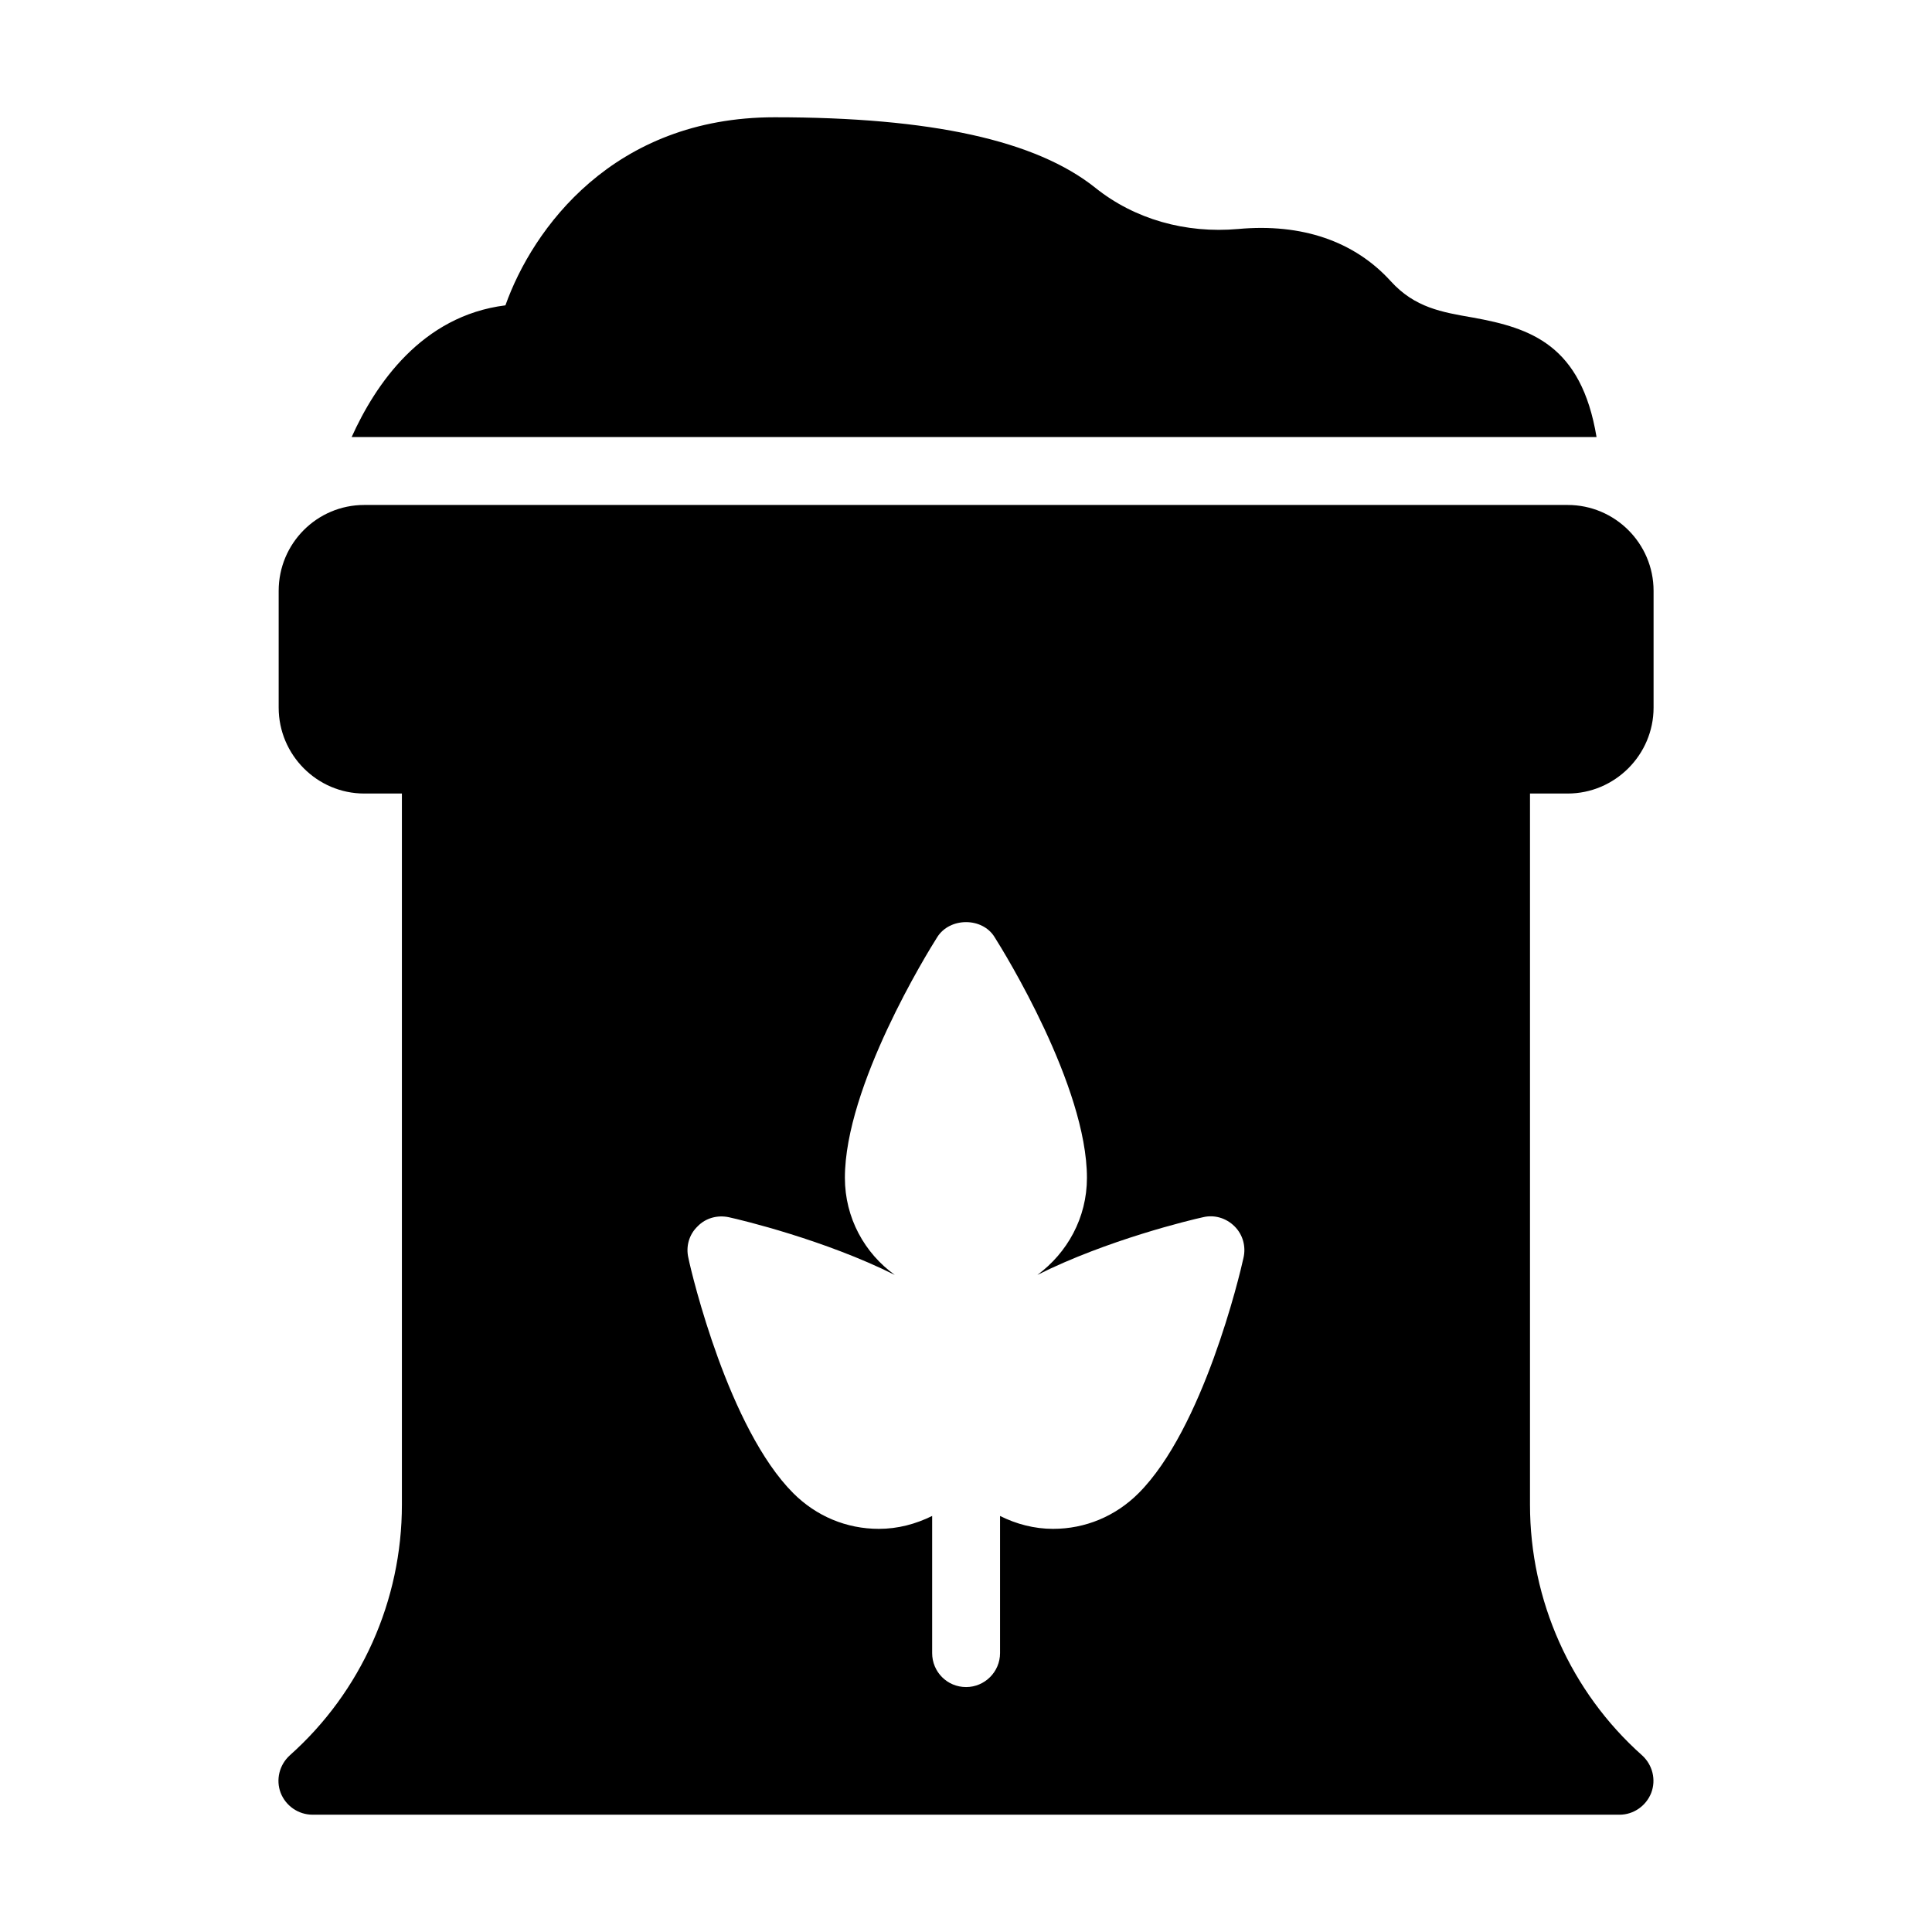
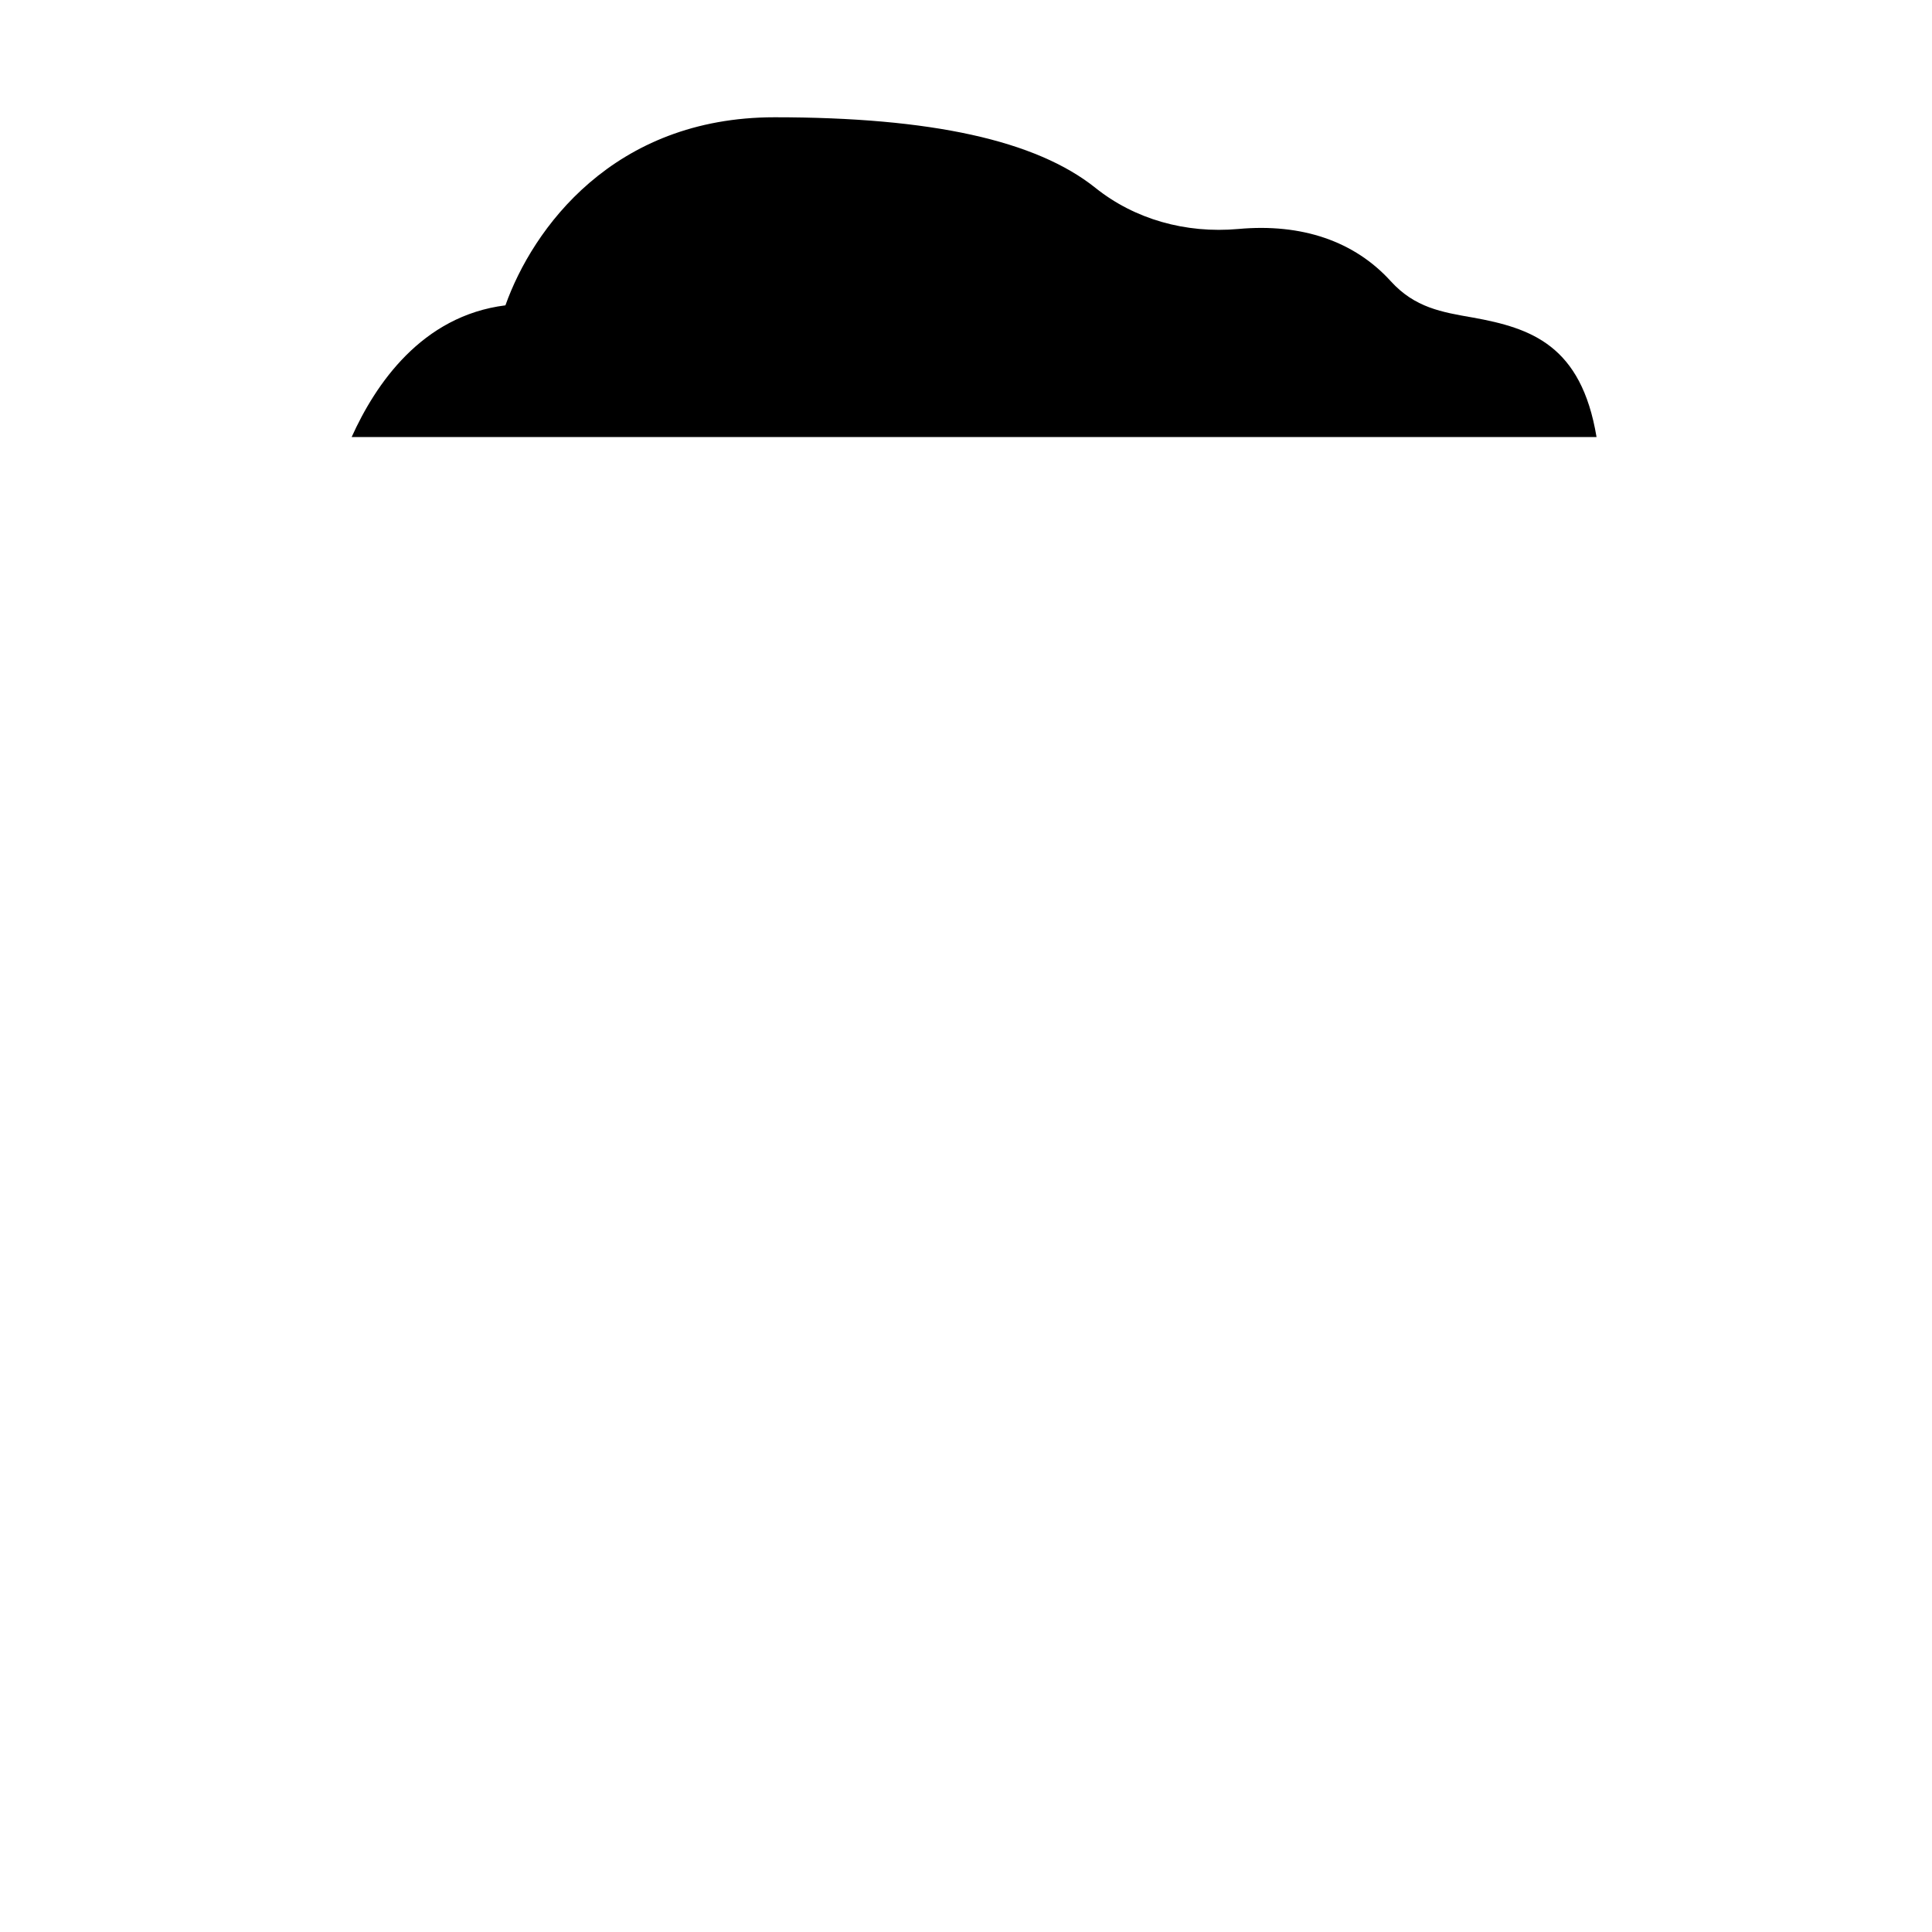
<svg xmlns="http://www.w3.org/2000/svg" fill="#000000" width="800px" height="800px" version="1.1" viewBox="144 144 512 512">
  <g>
-     <path d="m220.82 609.17c-2.789 2.519-3.777 6.477-2.43 9.984 1.348 3.422 4.68 5.762 8.457 5.762h346.37c3.688 0 7.019-2.34 8.367-5.758 1.352-3.508 0.359-7.469-2.43-9.988-18.895-16.824-29.688-41.023-29.688-66.395v-188.48h9.988c12.504 0 22.762-10.258 22.762-22.762v-30.949c0-12.594-10.258-22.762-22.762-22.762h-318.93c-12.504 0-22.672 10.168-22.672 22.762v30.949c0 12.504 10.168 22.762 22.672 22.762h9.984v188.48c0 25.367-10.797 49.57-29.688 66.391zm252.71-131.8c-0.988 4.59-10.707 45.254-27.801 62.348-6.117 6.117-14.125 9.445-22.672 9.445-4.949 0-9.715-1.258-14.035-3.418v36.348c0 4.949-4.047 8.996-8.996 8.996-5.039 0-8.996-4.047-8.996-8.996v-36.348c-4.41 2.16-9.086 3.418-14.125 3.418-8.547 0-16.555-3.328-22.672-9.445-8.547-8.547-15.293-23.031-19.973-35.895-4.68-12.863-7.379-24.199-7.828-26.449-0.719-3.059 0.18-6.207 2.43-8.367 2.16-2.25 5.309-3.059 8.277-2.43 3.328 0.719 25.461 6.027 43.992 15.293-8.008-5.758-13.227-15.113-13.227-25.73 0-24.289 21.953-59.828 24.473-63.785 3.328-5.309 11.965-5.309 15.203 0 2.519 3.957 24.469 39.496 24.469 63.785 0 10.617-5.219 19.883-13.137 25.73 18.445-9.266 40.574-14.574 43.902-15.293 2.969-0.719 6.117 0.18 8.367 2.43 2.168 2.156 3.066 5.305 2.348 8.363z" />
    <path d="m534.35 228.16c-8.277-1.438-15.383-2.609-21.773-9.625-9.625-10.617-23.57-15.383-40.395-13.855-14.035 1.258-27.527-2.609-37.875-10.887-15.742-12.598-43.543-18.715-85.02-18.715-42.824 0-64.145 29.598-71.344 49.84-22.223 2.789-34.457 20.961-40.754 34.906h329.91c-4.047-24.379-17.363-28.875-32.746-31.664z" />
  </g>
</svg>